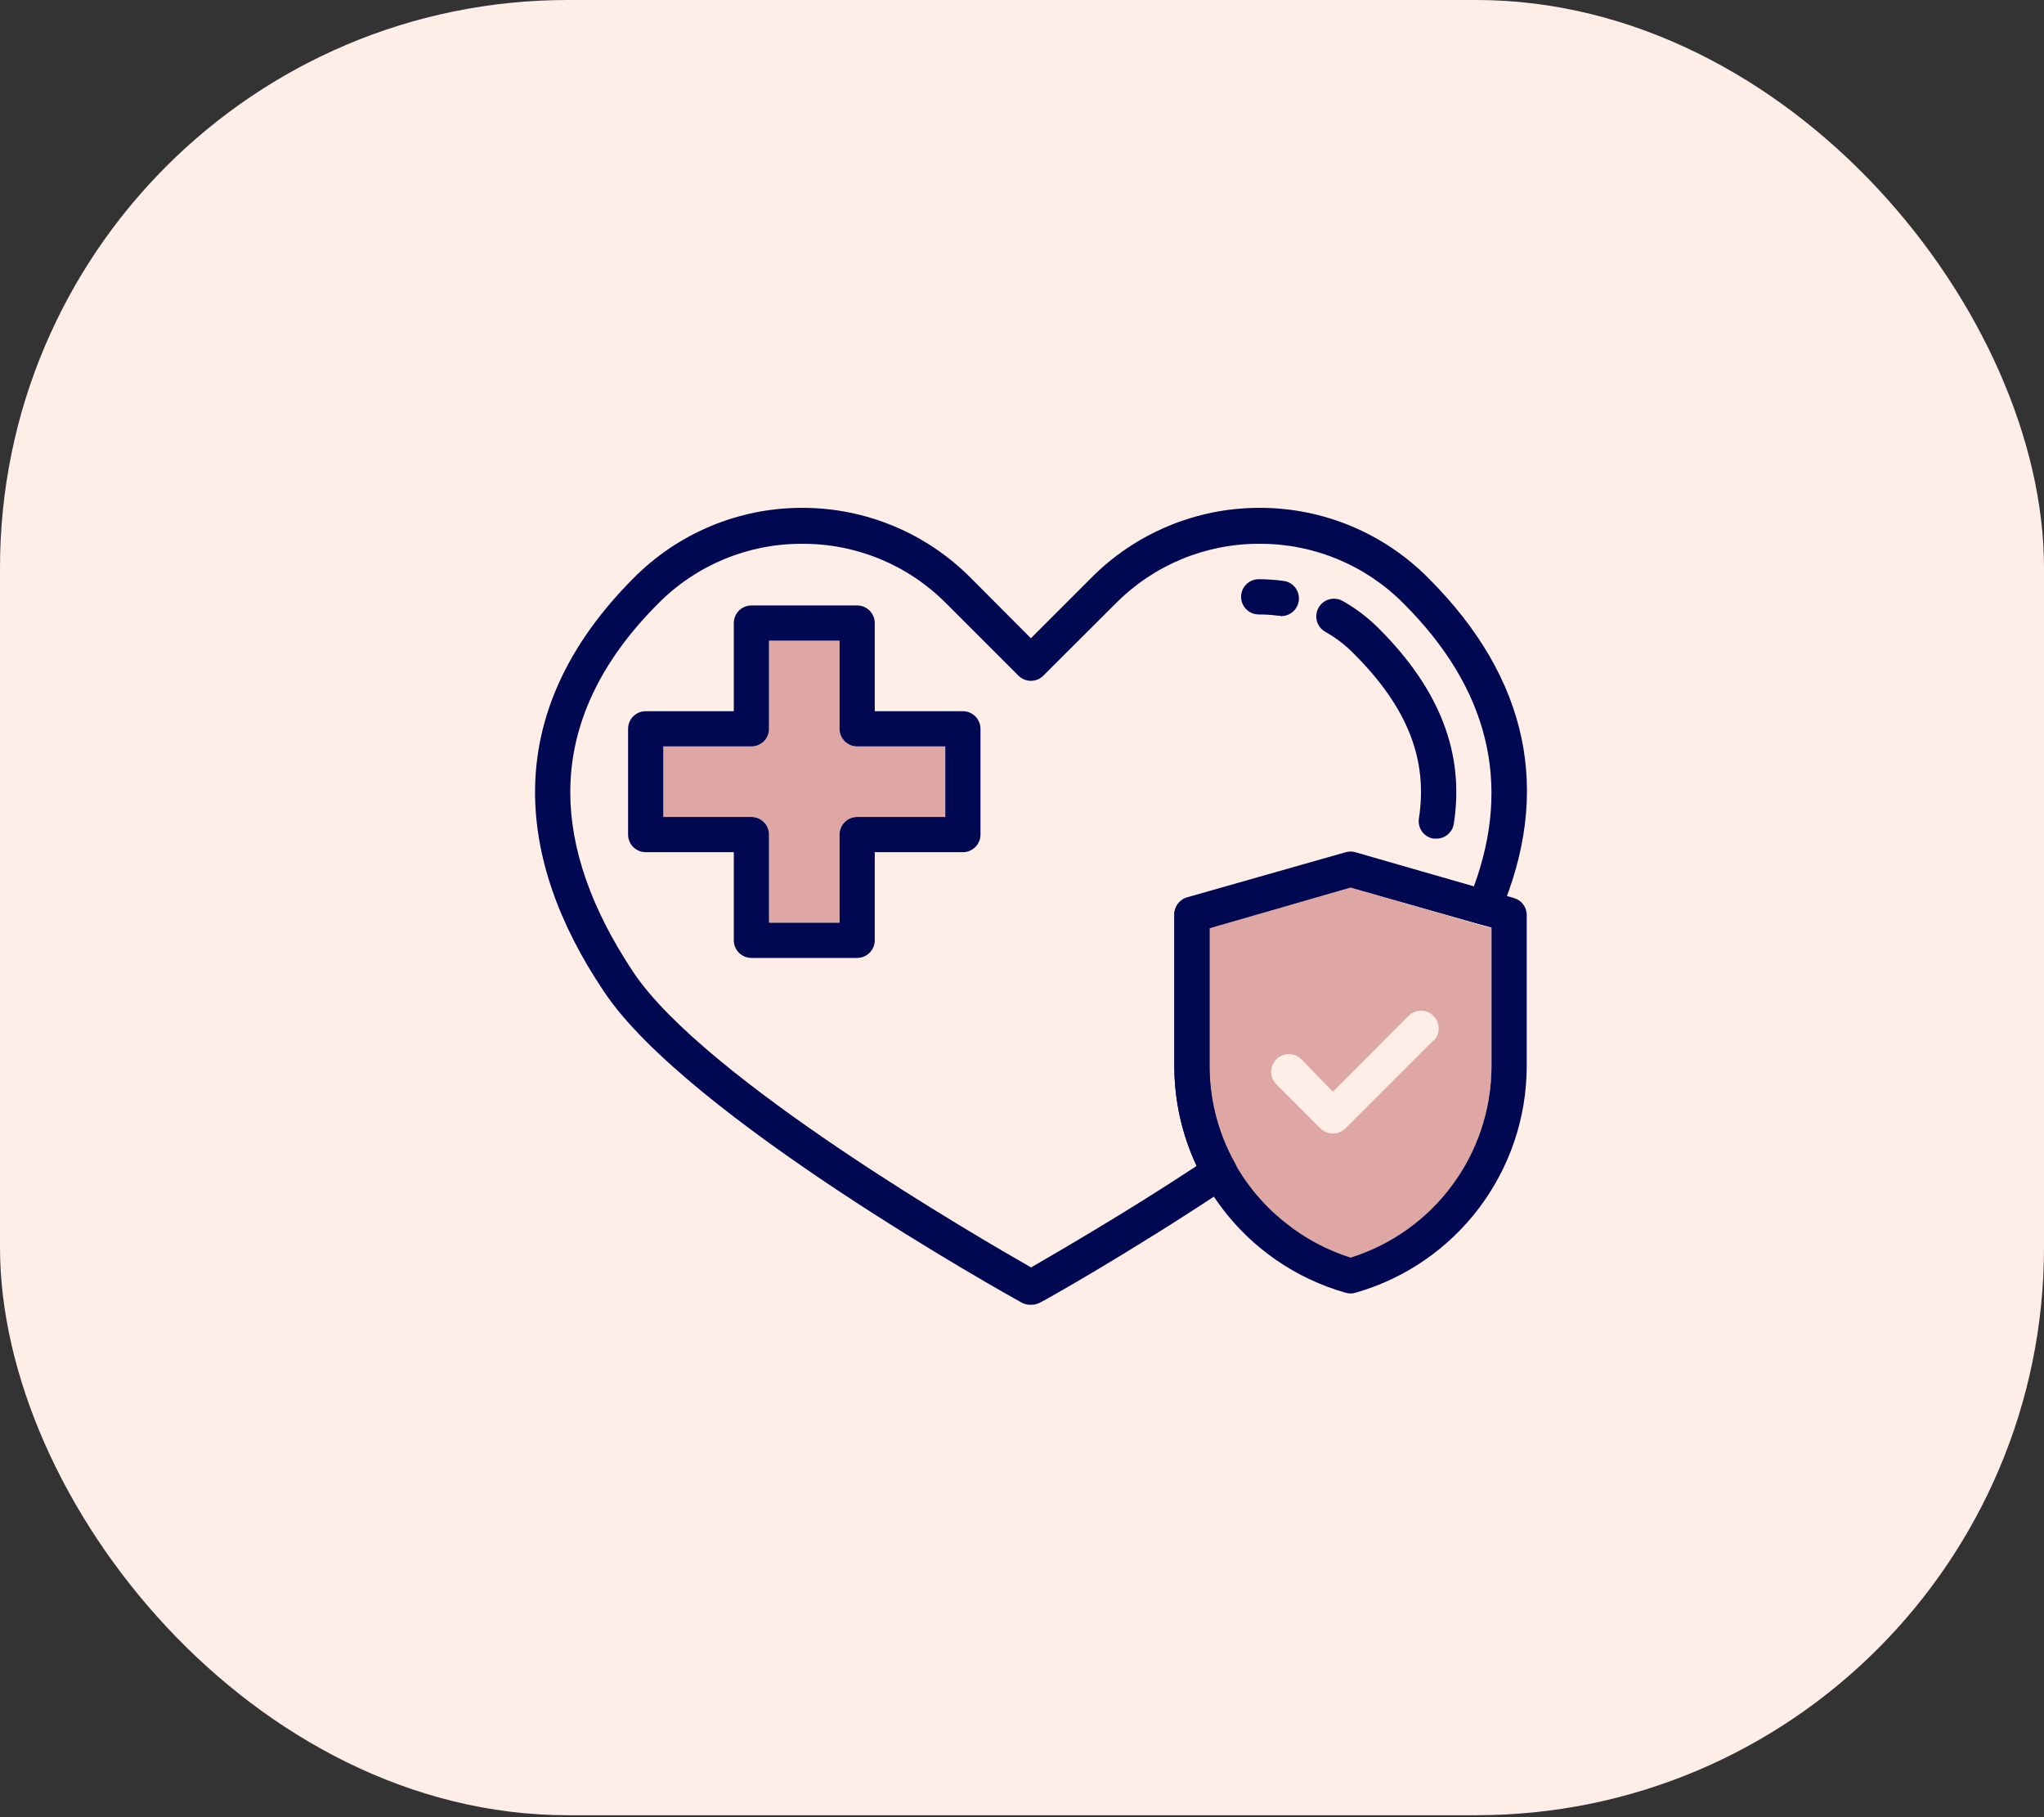
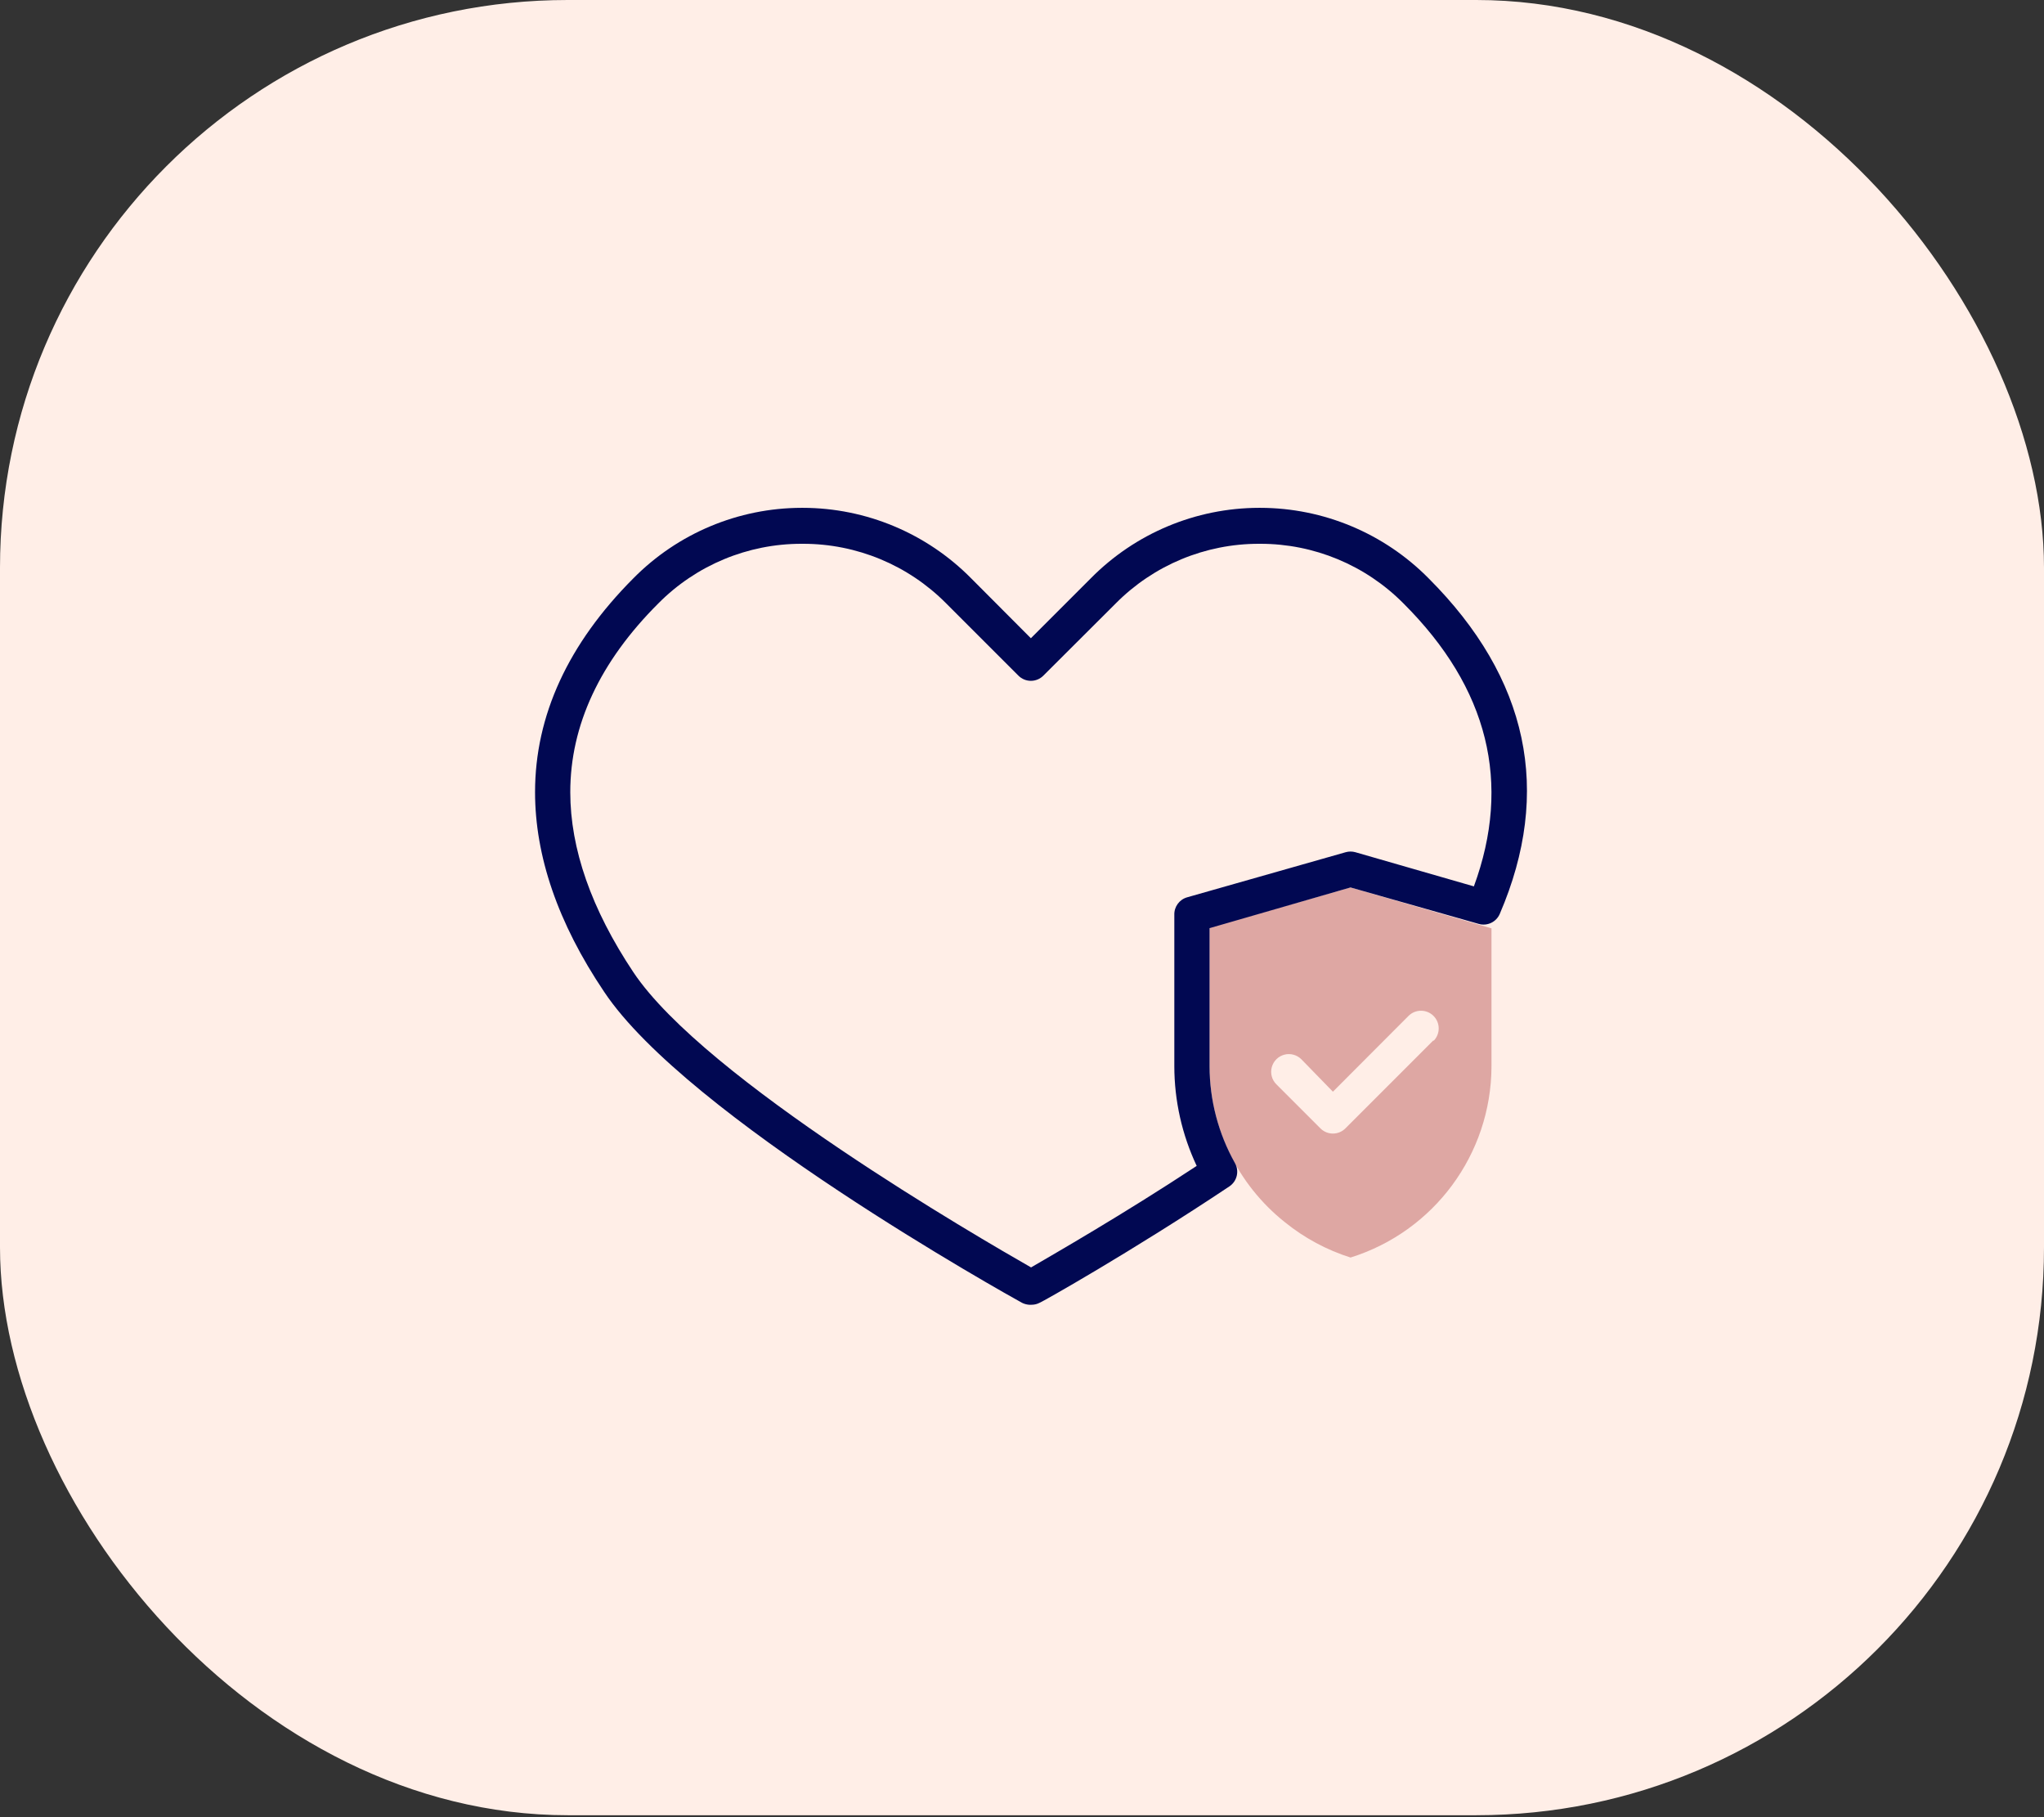
<svg xmlns="http://www.w3.org/2000/svg" width="90px" height="80px" viewBox="0 0 90 80" version="1.1">
  <rect x="0" y="0" width="90" height="80" fill="#333333" stroke="none" />
  <title>Health-CTA</title>
  <g id="Insure" stroke="none" stroke-width="1" fill="none" fill-rule="evenodd">
    <g id="Insure.com-homepage-06" transform="translate(-675, -330)">
      <g id="Health-CTA" transform="translate(675, 330)">
        <rect id="Rectangle" fill="#FFEEE7" x="0" y="-1.42108547e-14" width="90" height="79.914" rx="25" />
        <g id="Health-Insurance" transform="translate(23, 22)" fill-rule="nonzero">
-           <path d="M43.658,17.534 L36.675,15.548 C36.538,15.51 36.393,15.51 36.256,15.548 L29.273,17.534 C28.928,17.631 28.694,17.952 28.707,18.31 L28.707,24.967 C28.725,29.595 31.804,33.651 36.256,34.914 C36.393,34.955 36.538,34.955 36.675,34.914 C41.137,33.646 44.217,29.574 44.224,24.936 L44.224,18.279 C44.223,17.932 43.992,17.628 43.658,17.534 Z M42.672,24.936 C42.665,28.799 40.152,32.21 36.466,33.362 C35.415,33.029 34.436,32.503 33.579,31.81 C31.482,30.145 30.26,27.614 30.259,24.936 L30.259,18.861 L36.466,17.069 L42.672,18.838 L42.672,24.936 Z" id="Shape" fill="#010852" />
          <path d="M36.466,17.069 L30.259,18.83 L30.259,24.905 C30.25,27.594 31.474,30.138 33.579,31.81 C34.436,32.503 35.415,33.029 36.466,33.362 C40.141,32.214 42.652,28.818 42.672,24.967 L42.672,18.869 L36.466,17.069 Z M40.12,23.796 L36.241,27.675 C36.095,27.822 35.897,27.904 35.69,27.904 C35.483,27.904 35.284,27.822 35.139,27.675 L33.199,25.735 C33.002,25.539 32.925,25.252 32.998,24.983 C33.07,24.714 33.28,24.504 33.548,24.432 C33.817,24.36 34.104,24.437 34.301,24.634 L35.69,26.061 L39.018,22.725 C39.322,22.421 39.816,22.421 40.12,22.725 C40.424,23.029 40.424,23.522 40.12,23.827 L40.12,23.796 Z" id="Shape" fill="#BE6060" opacity="0.5" />
          <path d="M39.903,3.46 C37.946,1.479 35.278,0.361 32.493,0.357 L32.431,0.357 C29.649,0.363 26.984,1.48 25.029,3.46 L22.391,6.098 L19.761,3.46 C17.804,1.479 15.137,0.361 12.352,0.357 L12.29,0.357 C9.507,0.363 6.843,1.48 4.888,3.46 C2.017,6.339 0.559,9.504 0.559,12.872 C0.559,15.672 1.552,18.621 3.6,21.662 C7.254,27.155 21.398,35.022 22.003,35.356 C22.1,35.404 22.206,35.433 22.314,35.441 L22.415,35.441 C22.545,35.442 22.673,35.41 22.787,35.348 C22.834,35.348 26.845,33.091 31.135,30.228 C31.47,30.001 31.575,29.555 31.376,29.203 C30.645,27.9 30.26,26.431 30.259,24.936 L30.259,18.861 L36.466,17.069 L42.114,18.675 C42.489,18.78 42.884,18.591 43.037,18.233 C45.357,12.841 44.302,7.859 39.903,3.46 Z M41.897,17.022 L36.675,15.517 C36.538,15.479 36.393,15.479 36.256,15.517 L29.273,17.503 C28.928,17.6 28.694,17.921 28.707,18.279 L28.707,24.936 C28.708,26.455 29.045,27.954 29.692,29.328 C26.418,31.484 23.408,33.207 22.399,33.797 C20.172,32.524 8.03,25.51 4.888,20.801 C3.041,18.031 2.11,15.37 2.11,12.872 C2.11,9.931 3.414,7.13 5.99,4.562 C7.657,2.88 9.929,1.936 12.297,1.94 L12.352,1.94 C14.72,1.936 16.992,2.88 18.659,4.562 L21.841,7.743 C21.986,7.89 22.185,7.973 22.391,7.973 C22.598,7.973 22.797,7.89 22.942,7.743 L26.131,4.562 C27.799,2.88 30.07,1.936 32.439,1.94 L32.493,1.94 C34.859,1.938 37.127,2.882 38.793,4.562 C42.541,8.294 43.565,12.484 41.897,17.022 Z" id="Shape" fill="#010852" />
-           <path d="M33.362,5.105 L33.261,5.105 C32.983,5.068 32.704,5.05 32.423,5.051 C31.995,5.051 31.647,4.703 31.647,4.275 C31.647,3.847 31.995,3.499 32.423,3.499 C32.774,3.499 33.123,3.523 33.471,3.569 C33.899,3.599 34.222,3.971 34.192,4.399 C34.162,4.828 33.791,5.151 33.362,5.121 L33.362,5.105 Z" id="Path" fill="#010852" />
-           <path d="M40.244,14.92 L40.12,14.92 C39.698,14.852 39.411,14.457 39.476,14.035 C39.879,11.436 38.972,9.132 36.605,6.773 C36.26,6.419 35.869,6.114 35.441,5.866 L35.348,5.811 C34.975,5.597 34.847,5.121 35.061,4.748 C35.275,4.375 35.751,4.247 36.124,4.461 L36.248,4.531 C36.783,4.848 37.276,5.231 37.715,5.672 C40.415,8.372 41.493,11.188 41.012,14.276 C40.948,14.649 40.623,14.922 40.244,14.92 Z" id="Path" fill="#010852" />
-           <path d="M19.397,9.31 L15.517,9.31 L15.517,5.431 C15.517,5.003 15.17,4.655 14.741,4.655 L10.086,4.655 C9.658,4.655 9.31,5.003 9.31,5.431 L9.31,9.31 L5.431,9.31 C5.003,9.31 4.655,9.658 4.655,10.086 L4.655,14.741 C4.655,15.17 5.003,15.517 5.431,15.517 L9.31,15.517 L9.31,19.397 C9.31,19.825 9.658,20.172 10.086,20.172 L14.741,20.172 C15.17,20.172 15.517,19.825 15.517,19.397 L15.517,15.517 L19.397,15.517 C19.825,15.517 20.172,15.17 20.172,14.741 L20.172,10.086 C20.172,9.658 19.825,9.31 19.397,9.31 Z M18.621,13.966 L14.741,13.966 C14.313,13.966 13.966,14.313 13.966,14.741 L13.966,18.621 L10.862,18.621 L10.862,14.741 C10.862,14.313 10.515,13.966 10.086,13.966 L6.207,13.966 L6.207,10.862 L10.086,10.862 C10.515,10.862 10.862,10.515 10.862,10.086 L10.862,6.207 L13.966,6.207 L13.966,10.086 C13.966,10.515 14.313,10.862 14.741,10.862 L18.621,10.862 L18.621,13.966 Z" id="Shape" fill="#010852" />
-           <path d="M18.621,10.862 L18.621,13.966 L14.741,13.966 C14.313,13.966 13.966,14.313 13.966,14.741 L13.966,18.621 L10.862,18.621 L10.862,14.741 C10.862,14.313 10.515,13.966 10.086,13.966 L6.207,13.966 L6.207,10.862 L10.086,10.862 C10.515,10.862 10.862,10.515 10.862,10.086 L10.862,6.207 L13.966,6.207 L13.966,10.086 C13.966,10.515 14.313,10.862 14.741,10.862 L18.621,10.862 Z" id="Path" fill="#BE6060" opacity="0.5" />
        </g>
      </g>
    </g>
  </g>
</svg>